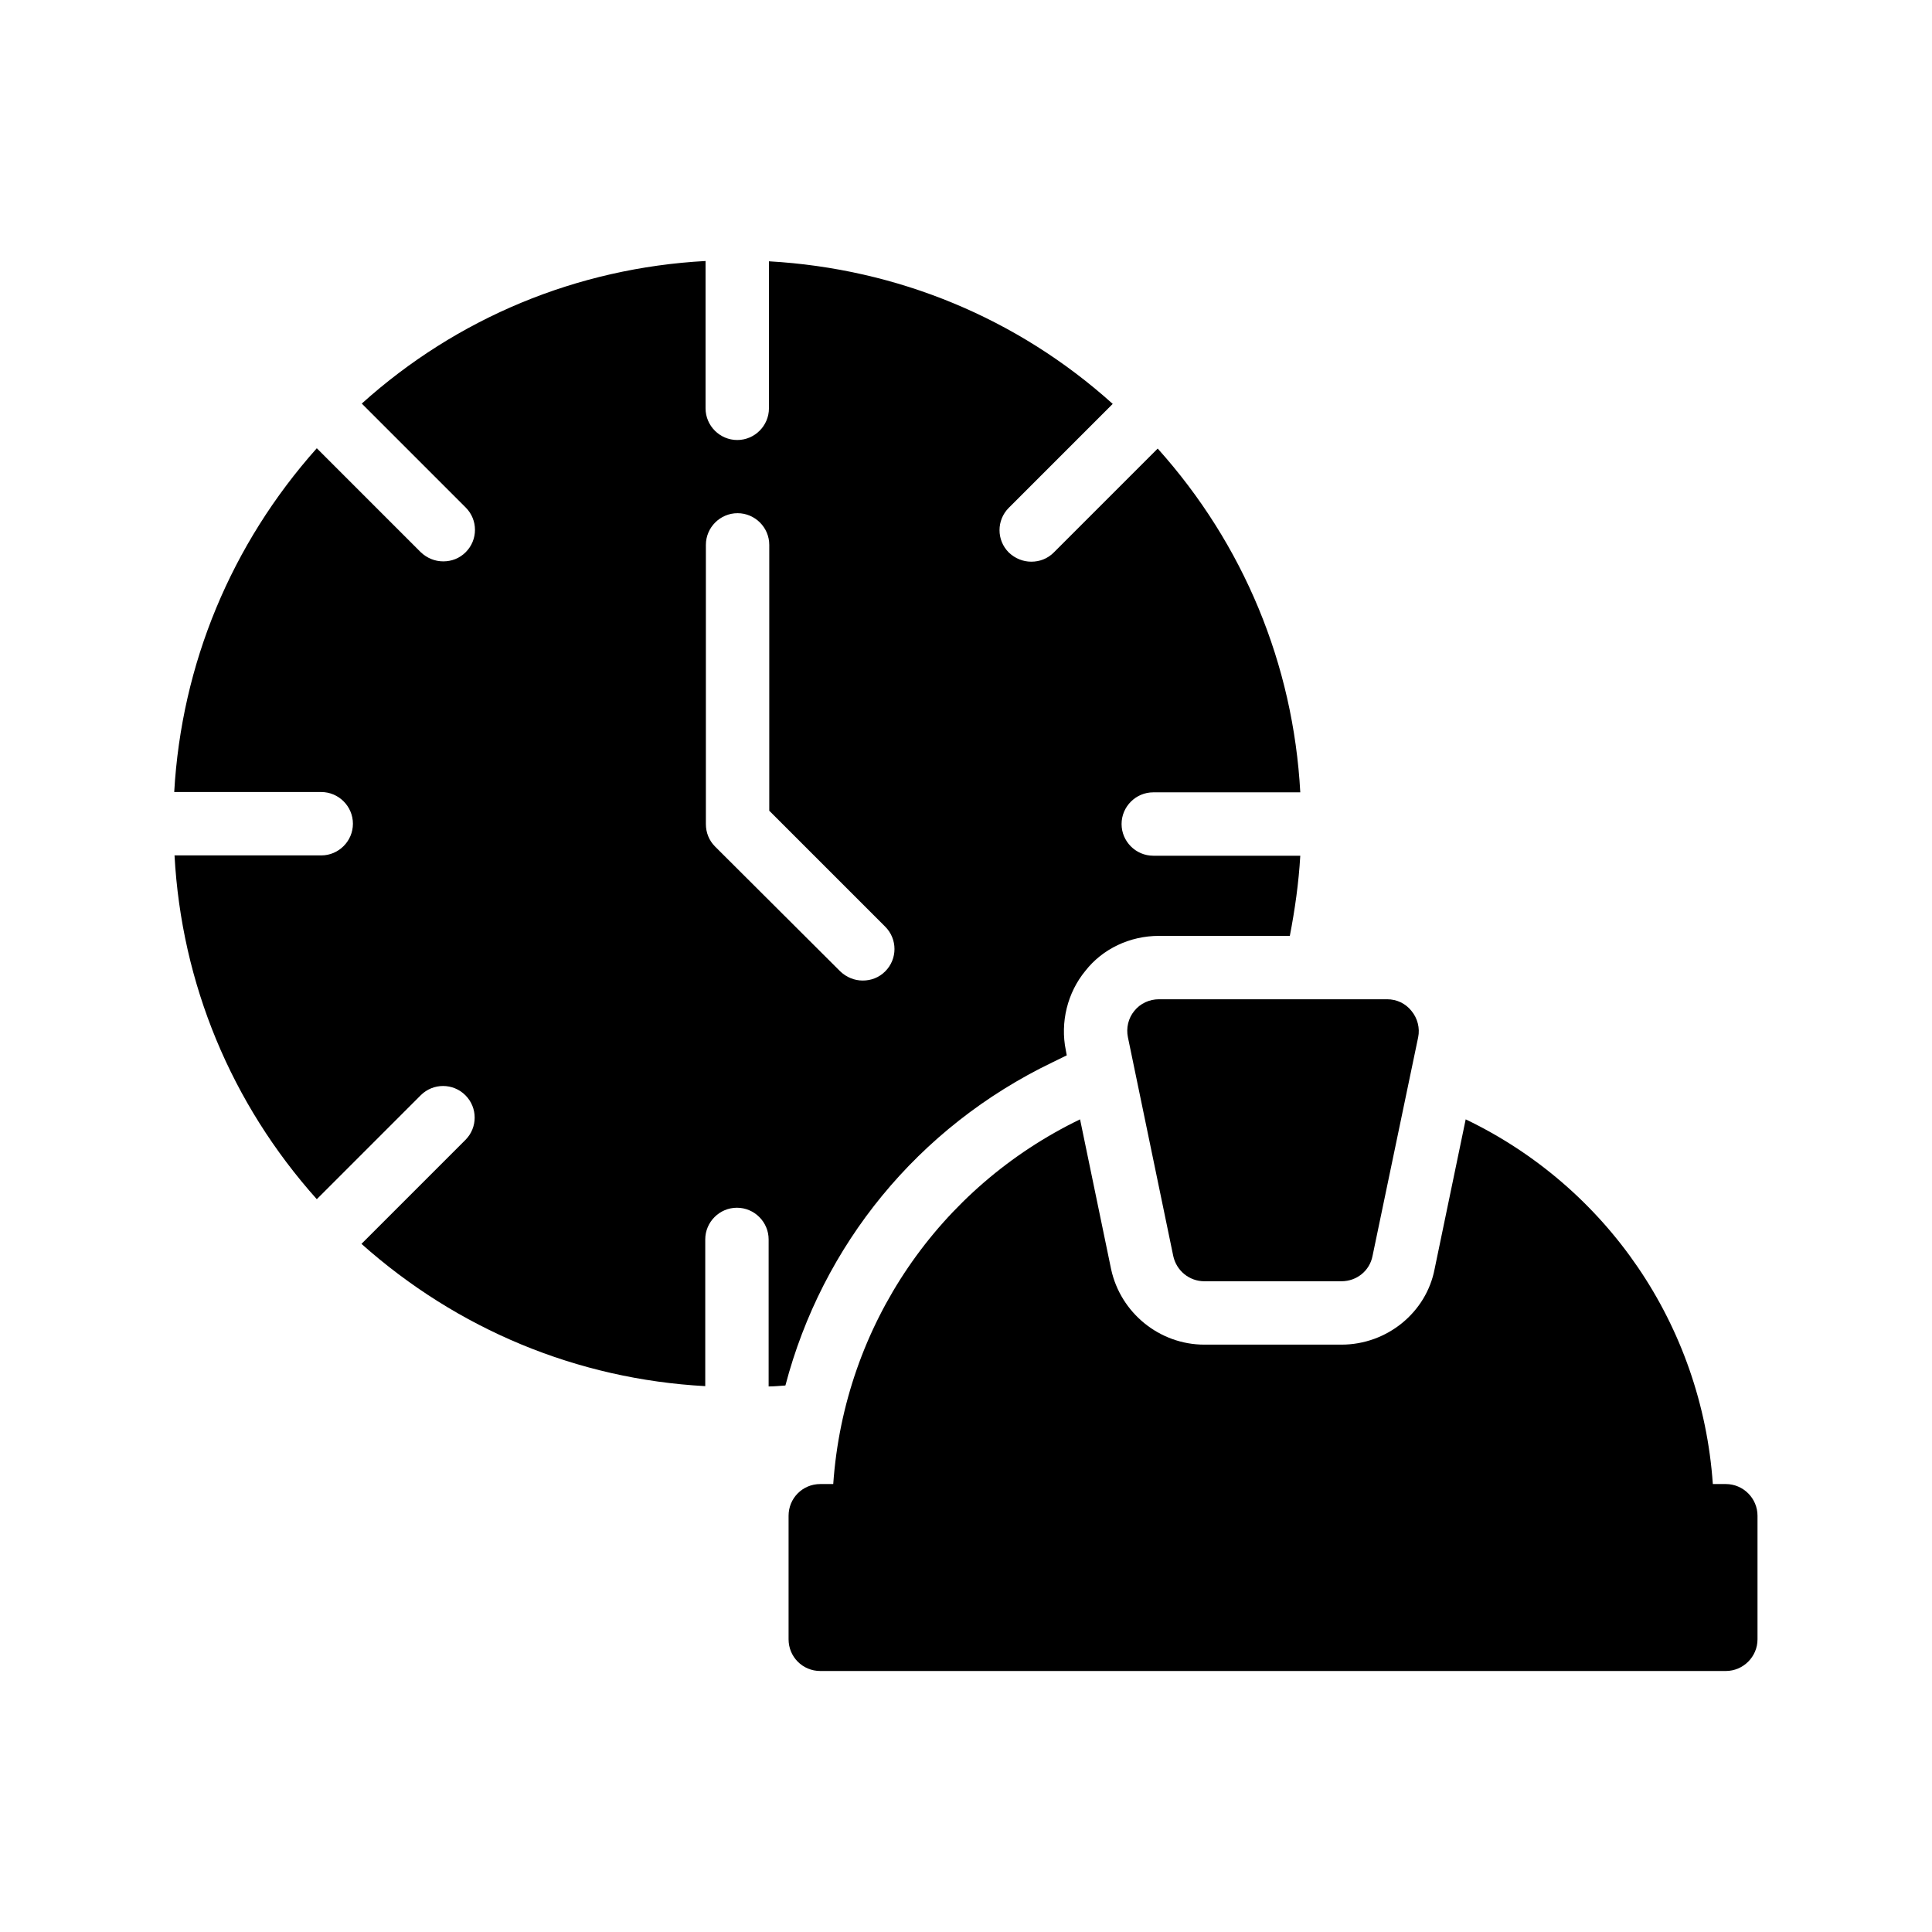
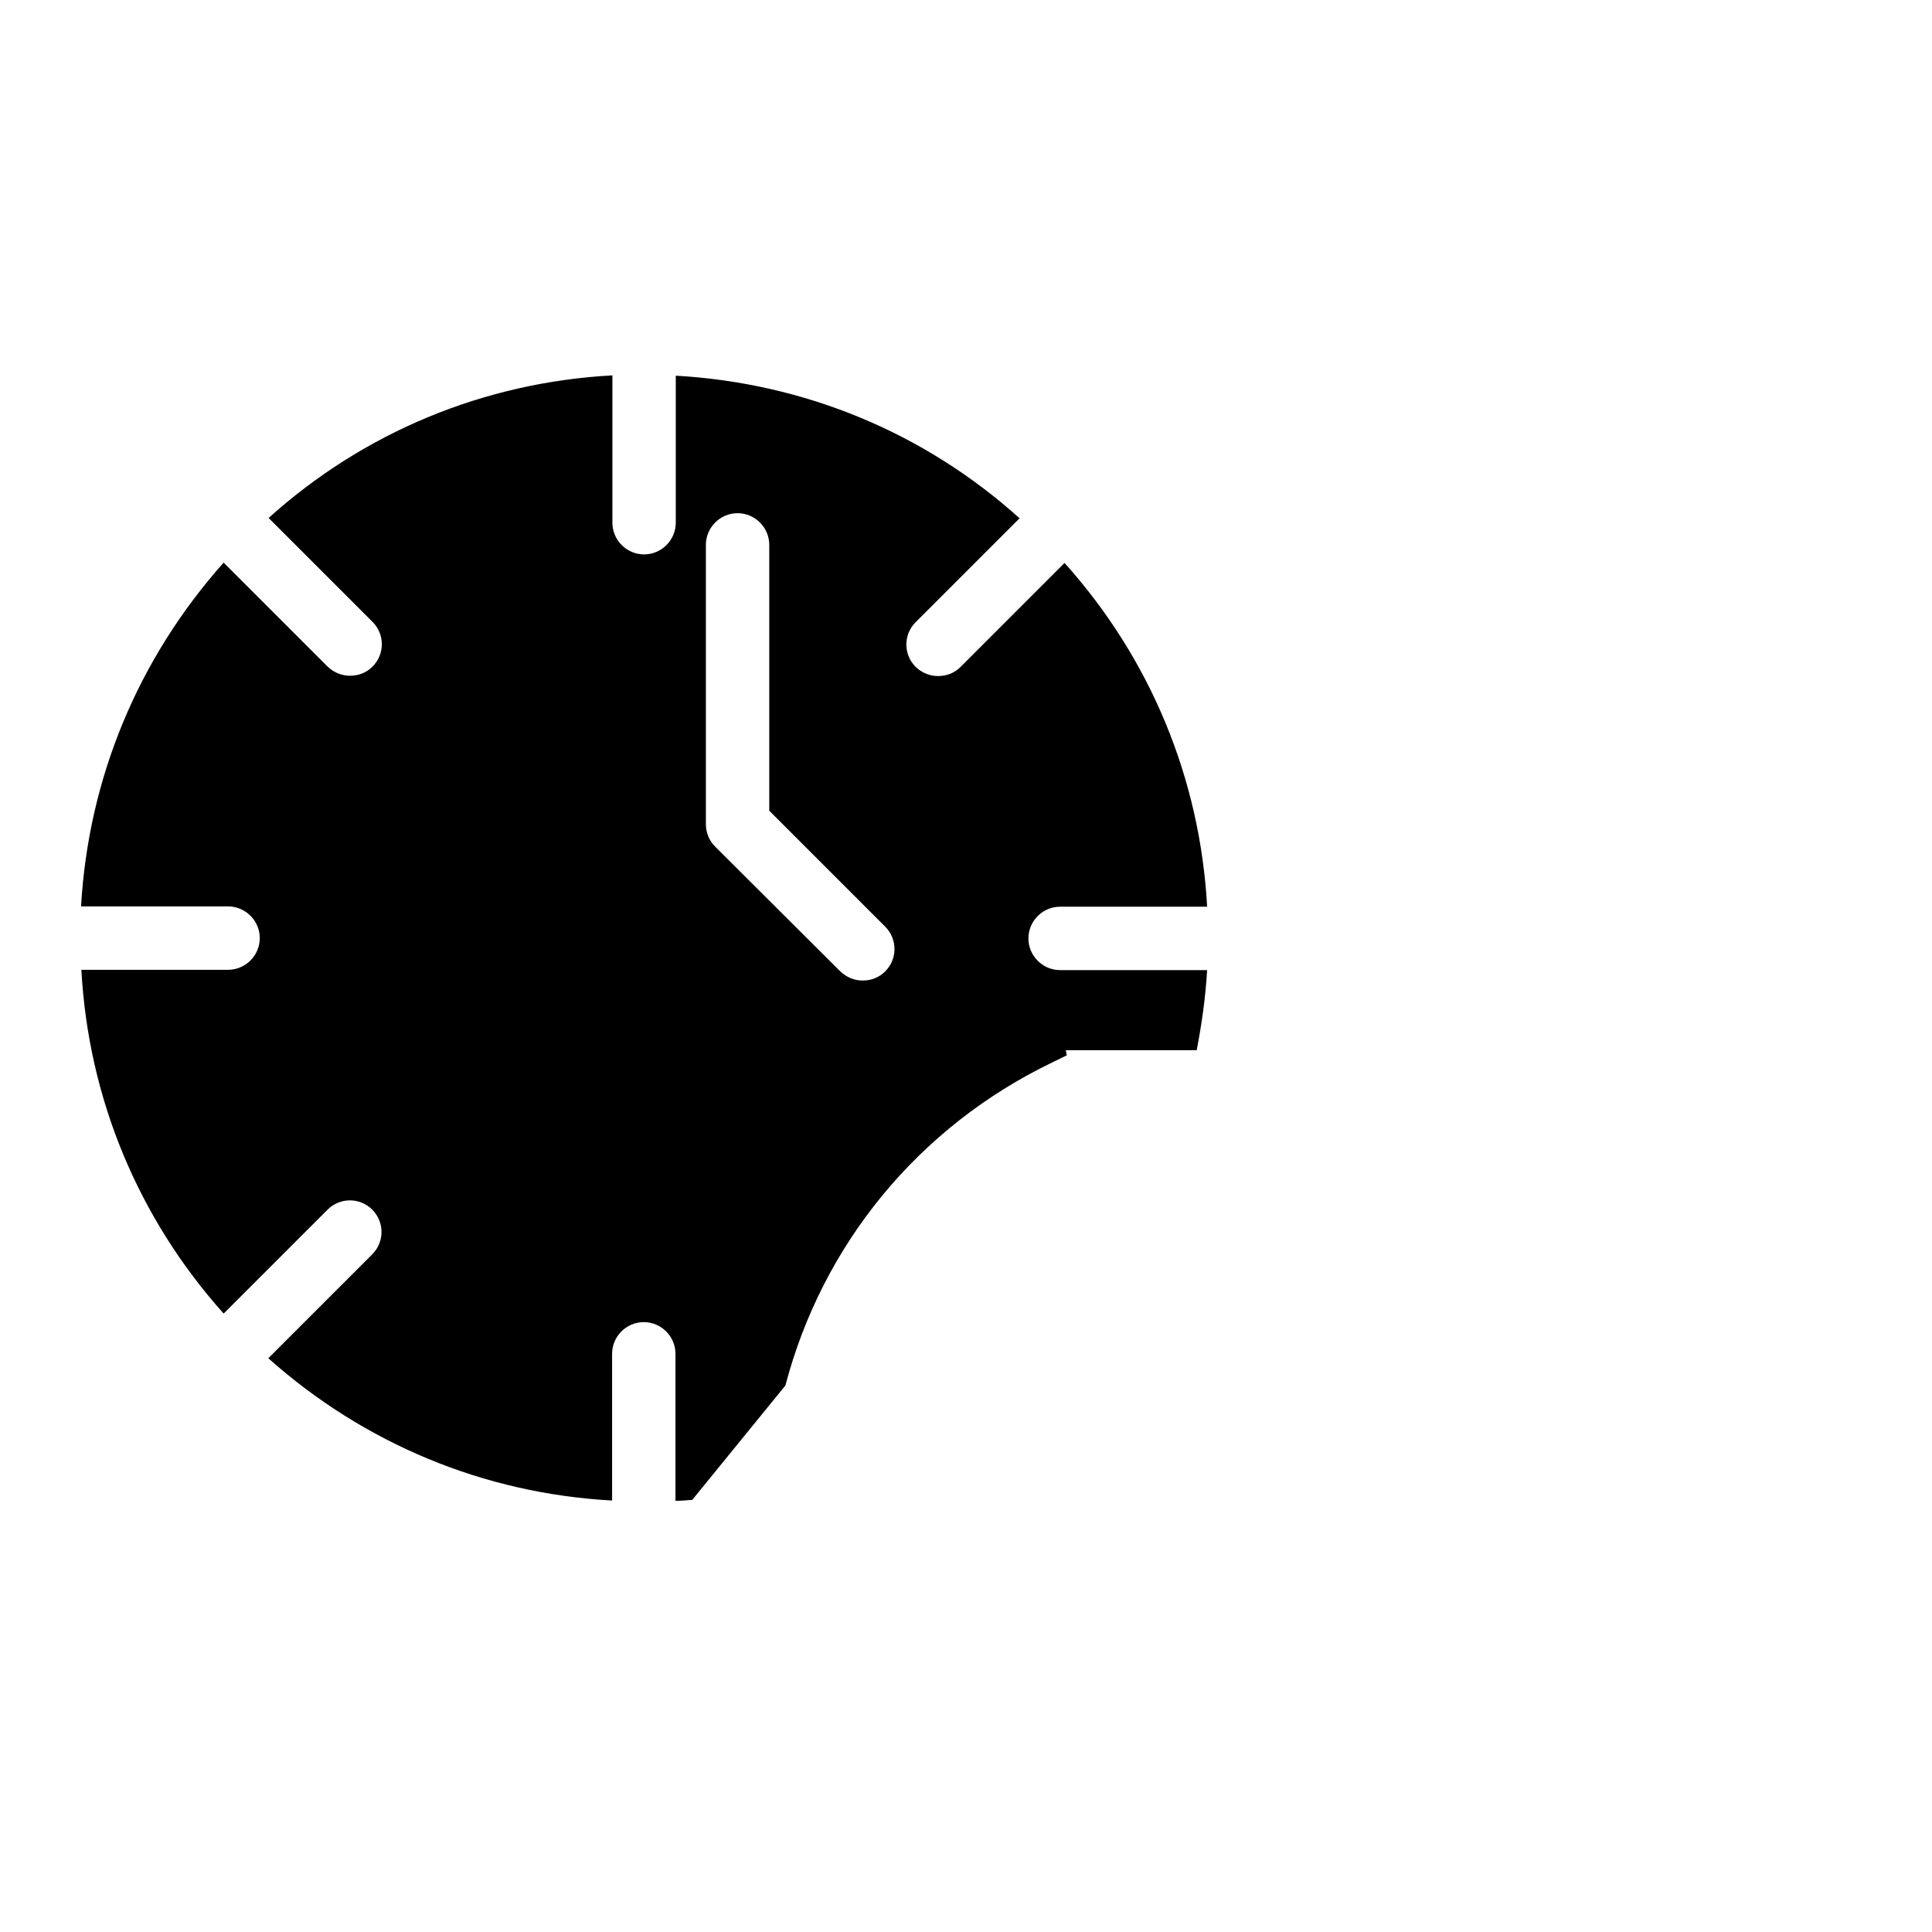
<svg xmlns="http://www.w3.org/2000/svg" fill="#000000" width="800px" height="800px" version="1.1" viewBox="144 144 512 512">
  <g>
-     <path d="m361.38 586.83h239.98c4.617 0 8.398-3.777 8.398-8.398v-32.746c0-4.617-3.777-8.398-8.398-8.398h-3.441c-2.938-42.234-28.215-78.762-65.496-96.648l-8.23 39.633c-2.184 11.504-12.594 20.07-24.688 20.07h-36.359c-11.84 0-22.168-8.398-24.688-19.984l-8.23-39.719c-37.199 17.969-62.473 54.41-65.41 96.648h-3.438c-4.703 0-8.398 3.777-8.398 8.398v32.746c0 4.621 3.695 8.398 8.398 8.398z" />
-     <path d="m444.59 411.92c-1.594 1.93-2.184 4.535-1.68 6.969l12.008 57.938c0.84 3.945 4.281 6.719 8.23 6.719h36.359c4.031 0 7.473-2.769 8.23-6.719l12.09-57.938c0.504-2.434-0.168-5.039-1.762-6.969-1.594-2.016-3.945-3.106-6.465-3.106h-60.457c-2.523 0-4.961 1.09-6.555 3.106z" />
-     <path d="m352.14 511.17c9.742-37.113 35.016-68.434 70.785-85.648l3.777-1.848-0.25-1.344c-1.512-7.391 0.418-15.281 5.207-21.074 4.535-5.793 11.754-9.238 19.48-9.238h34.68c1.344-6.969 2.352-14.023 2.769-21.242h-38.961c-4.617 0-8.398-3.777-8.398-8.398 0-4.617 3.777-8.398 8.398-8.398h38.961c-1.848-33.922-15.031-65.746-37.785-91.105l-27.543 27.543c-1.68 1.68-3.777 2.434-5.961 2.434s-4.281-0.84-5.961-2.434c-3.273-3.273-3.273-8.566 0-11.84l27.543-27.543c-25.273-22.754-57.098-35.855-91.105-37.785v38.961c0 4.617-3.777 8.398-8.398 8.398-4.617 0-8.398-3.777-8.398-8.398v-39.043c-34.008 1.848-65.832 15.031-91.105 37.785l27.543 27.543c3.273 3.273 3.273 8.566 0 11.84-1.68 1.68-3.777 2.434-5.961 2.434s-4.281-0.84-5.961-2.434l-27.543-27.543c-22.672 25.441-35.855 57.184-37.785 91.105h38.961c4.617 0 8.398 3.777 8.398 8.398 0 4.617-3.777 8.398-8.398 8.398h-38.879c1.848 34.008 15.031 65.746 37.703 91.105l27.543-27.543c3.273-3.273 8.566-3.273 11.84 0 3.273 3.273 3.273 8.566 0 11.84l-27.543 27.543c25.441 22.672 57.184 35.855 91.105 37.703v-38.879c0-4.617 3.777-8.398 8.398-8.398 4.617 0 8.398 3.777 8.398 8.398v38.961c1.59 0 3.019-0.168 4.445-0.254zm-18.641-142.83c-1.594-1.594-2.434-3.695-2.434-5.961v-73.977c0-4.617 3.777-8.398 8.398-8.398 4.617 0 8.398 3.777 8.398 8.398v70.449l30.73 30.73c3.273 3.273 3.273 8.566 0 11.84-1.68 1.68-3.777 2.434-5.961 2.434s-4.281-0.84-5.961-2.434z" />
+     <path d="m352.14 511.17c9.742-37.113 35.016-68.434 70.785-85.648l3.777-1.848-0.25-1.344h34.68c1.344-6.969 2.352-14.023 2.769-21.242h-38.961c-4.617 0-8.398-3.777-8.398-8.398 0-4.617 3.777-8.398 8.398-8.398h38.961c-1.848-33.922-15.031-65.746-37.785-91.105l-27.543 27.543c-1.68 1.68-3.777 2.434-5.961 2.434s-4.281-0.84-5.961-2.434c-3.273-3.273-3.273-8.566 0-11.84l27.543-27.543c-25.273-22.754-57.098-35.855-91.105-37.785v38.961c0 4.617-3.777 8.398-8.398 8.398-4.617 0-8.398-3.777-8.398-8.398v-39.043c-34.008 1.848-65.832 15.031-91.105 37.785l27.543 27.543c3.273 3.273 3.273 8.566 0 11.84-1.68 1.68-3.777 2.434-5.961 2.434s-4.281-0.84-5.961-2.434l-27.543-27.543c-22.672 25.441-35.855 57.184-37.785 91.105h38.961c4.617 0 8.398 3.777 8.398 8.398 0 4.617-3.777 8.398-8.398 8.398h-38.879c1.848 34.008 15.031 65.746 37.703 91.105l27.543-27.543c3.273-3.273 8.566-3.273 11.84 0 3.273 3.273 3.273 8.566 0 11.84l-27.543 27.543c25.441 22.672 57.184 35.855 91.105 37.703v-38.879c0-4.617 3.777-8.398 8.398-8.398 4.617 0 8.398 3.777 8.398 8.398v38.961c1.59 0 3.019-0.168 4.445-0.254zm-18.641-142.83c-1.594-1.594-2.434-3.695-2.434-5.961v-73.977c0-4.617 3.777-8.398 8.398-8.398 4.617 0 8.398 3.777 8.398 8.398v70.449l30.73 30.73c3.273 3.273 3.273 8.566 0 11.84-1.68 1.68-3.777 2.434-5.961 2.434s-4.281-0.84-5.961-2.434z" />
  </g>
</svg>